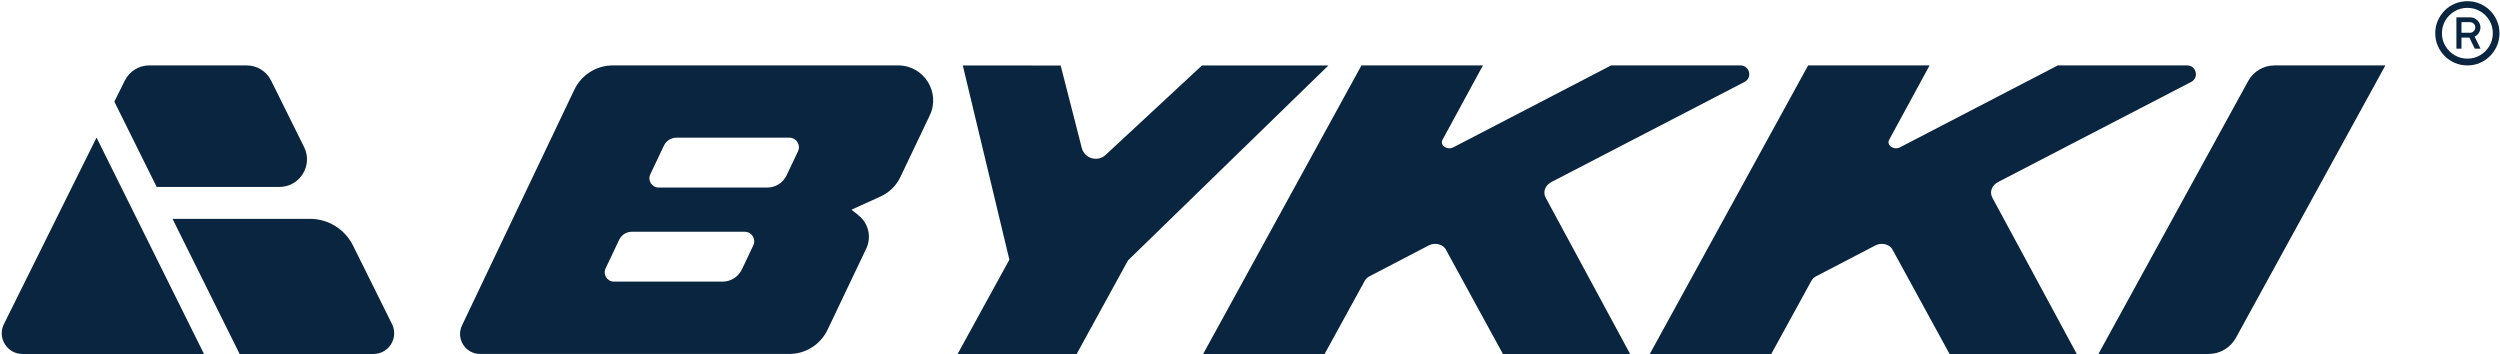
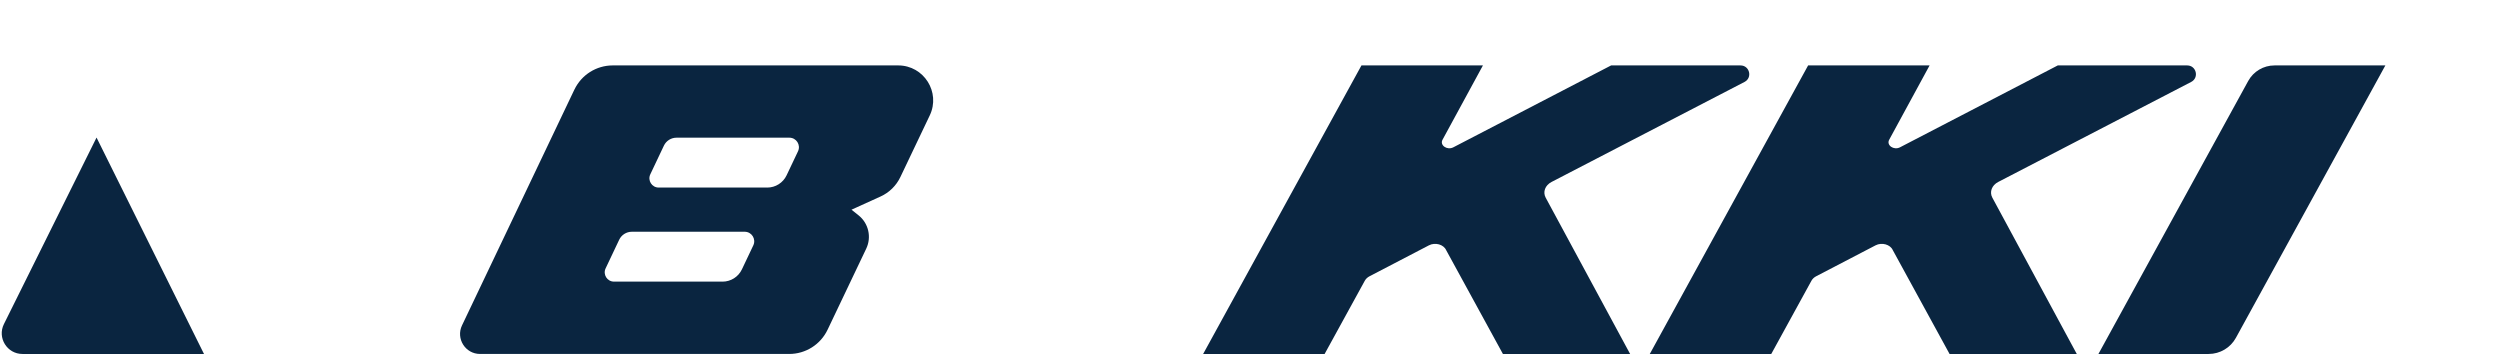
<svg xmlns="http://www.w3.org/2000/svg" viewBox="0 0 1330.76 188.42" version="1.1" id="Calque_1">
  <defs>
    <style>
      .st0 {
        fill: #0a2540;
      }
    </style>
  </defs>
  <g>
    <g>
-       <path d="M83.4,99.51h65.3c10.91,0,18.03-11.47,13.17-21.25l-17.57-35.4c-2.44-4.92-7.46-8.04-12.96-8.04h-51.92c-5.5,0-10.52,3.11-12.96,8.04l-5.59,11.26,22.53,45.38h0Z" class="st0" />
-       <path d="M91.83,116.49l35.72,71.93h71.25c8.18,0,13.5-8.59,9.87-15.92l-20.77-41.82c-4.32-8.69-13.19-14.19-22.89-14.19h-73.18,0Z" class="st0" />
      <path d="M51.39,73.22L2.09,172.5c-3.64,7.32,1.69,15.92,9.87,15.92h96.63l-57.2-115.2Z" class="st0" />
    </g>
    <g>
-       <path d="M707.14,34.83l-106.69,103.77-27.34,49.82h-63.37l27.55-50.2-24.8-103.39,52.11.05,11.23,43.85c1.45,5.65,8.41,7.7,12.69,3.73l51.3-47.63h67.32Z" class="st0" />
      <path d="M867.72,188.42h-67.71l-30.21-55.26c-1.35-3.05-5.83-4.3-9.19-2.56l-31.59,16.45c-1.11.57-1.98,1.4-2.52,2.37l-21.4,39h-64.66l84.27-153.59h64.66l-21.51,39.56c-1.59,2.92,2.44,5.74,5.75,4.03l83.99-43.59h68.89c4.87,0,6.46,6.54,2.14,8.78l-102.72,53.24c-3.44,1.78-4.77,5.34-3.13,8.38l44.94,83.19Z" class="st0" />
      <path d="M1105.48,188.42h-67.72l-30.21-55.26c-1.35-3.05-5.83-4.3-9.19-2.56l-31.59,16.45c-1.11.57-1.98,1.4-2.52,2.37l-21.4,39h-64.66l84.28-153.59h64.66l-21.51,39.56c-1.59,2.92,2.44,5.74,5.75,4.03l83.99-43.59h68.89c4.87,0,6.46,6.54,2.14,8.78l-102.72,53.24c-3.44,1.78-4.77,5.34-3.13,8.38l44.94,83.19Z" class="st0" />
      <path d="M1175.65,188.42h-58.65l79.73-145.31c2.8-5.1,8.16-8.28,13.98-8.28h59.03l-79.55,144.98c-2.91,5.31-8.48,8.61-14.54,8.61h0Z" class="st0" />
      <path d="M305.74,47.71l-59.81,125.49c-3.36,7.06,1.78,15.21,9.6,15.21h164.59c8.71,0,16.64-5.01,20.39-12.87l20.59-43.19c2.92-6.13,1.24-13.47-4.06-17.71l-3.78-3.02,15.46-7.02c4.63-2.1,8.36-5.77,10.55-10.35l15.64-32.81c5.89-12.35-3.12-26.62-16.8-26.62h-151.94c-8.72,0-16.66,5.01-20.41,12.88h-.02ZM384.6,149.91h-57.77c-3.62,0-6.01-3.78-4.46-7.05l7.23-15.25c1.23-2.6,3.85-4.25,6.72-4.25h60.09c3.72,0,6.17,3.88,4.58,7.24l-6.07,12.79c-1.89,3.99-5.91,6.53-10.33,6.53h0ZM408.39,99.84h-57.77c-3.62,0-6.01-3.78-4.46-7.05l7.23-15.25c1.23-2.6,3.85-4.25,6.72-4.25h60.09c3.72,0,6.17,3.88,4.58,7.24l-6.07,12.79c-1.89,3.99-5.91,6.53-10.33,6.53h0Z" class="st0" />
    </g>
  </g>
-   <path d="M1313.42,34.82c-2.38,0-4.6-.44-6.68-1.33s-3.89-2.12-5.45-3.69c-1.56-1.57-2.78-3.39-3.67-5.45-.89-2.06-1.33-4.28-1.33-6.66s.44-4.56,1.33-6.62c.89-2.06,2.11-3.88,3.67-5.45,1.56-1.57,3.38-2.8,5.45-3.67,2.08-.88,4.3-1.31,6.68-1.31s4.56.44,6.62,1.31c2.06.88,3.88,2.1,5.44,3.67,1.56,1.57,2.78,3.39,3.67,5.45.89,2.06,1.33,4.27,1.33,6.62s-.44,4.6-1.33,6.66c-.89,2.06-2.11,3.88-3.67,5.45-1.56,1.57-3.37,2.8-5.44,3.69-2.06.89-4.27,1.33-6.62,1.33ZM1313.42,31.22c2.47,0,4.73-.61,6.79-1.84,2.05-1.22,3.68-2.86,4.9-4.9s1.82-4.31,1.82-6.8-.61-4.76-1.82-6.8c-1.21-2.04-2.84-3.67-4.9-4.88-2.05-1.21-4.31-1.82-6.79-1.82s-4.77.61-6.82,1.82c-2.05,1.21-3.69,2.84-4.91,4.88-1.22,2.04-1.84,4.31-1.84,6.8s.61,4.76,1.84,6.8c1.22,2.04,2.86,3.67,4.91,4.9,2.05,1.22,4.33,1.84,6.82,1.84ZM1307.55,25.9V9.23h7.31c1.49,0,2.77.53,3.85,1.58,1.08,1.06,1.63,2.33,1.66,3.82,0,.94-.28,1.87-.83,2.79s-1.32,1.61-2.3,2.07l3.17,6.41h-3.1l-2.84-5.9h-4.21v5.9h-2.7ZM1310.25,17.44h4.57c.72,0,1.36-.28,1.93-.83.56-.55.85-1.21.85-1.98,0-.86-.29-1.55-.88-2.07-.59-.52-1.22-.77-1.89-.77h-4.57v5.65Z" class="st0" />
</svg>